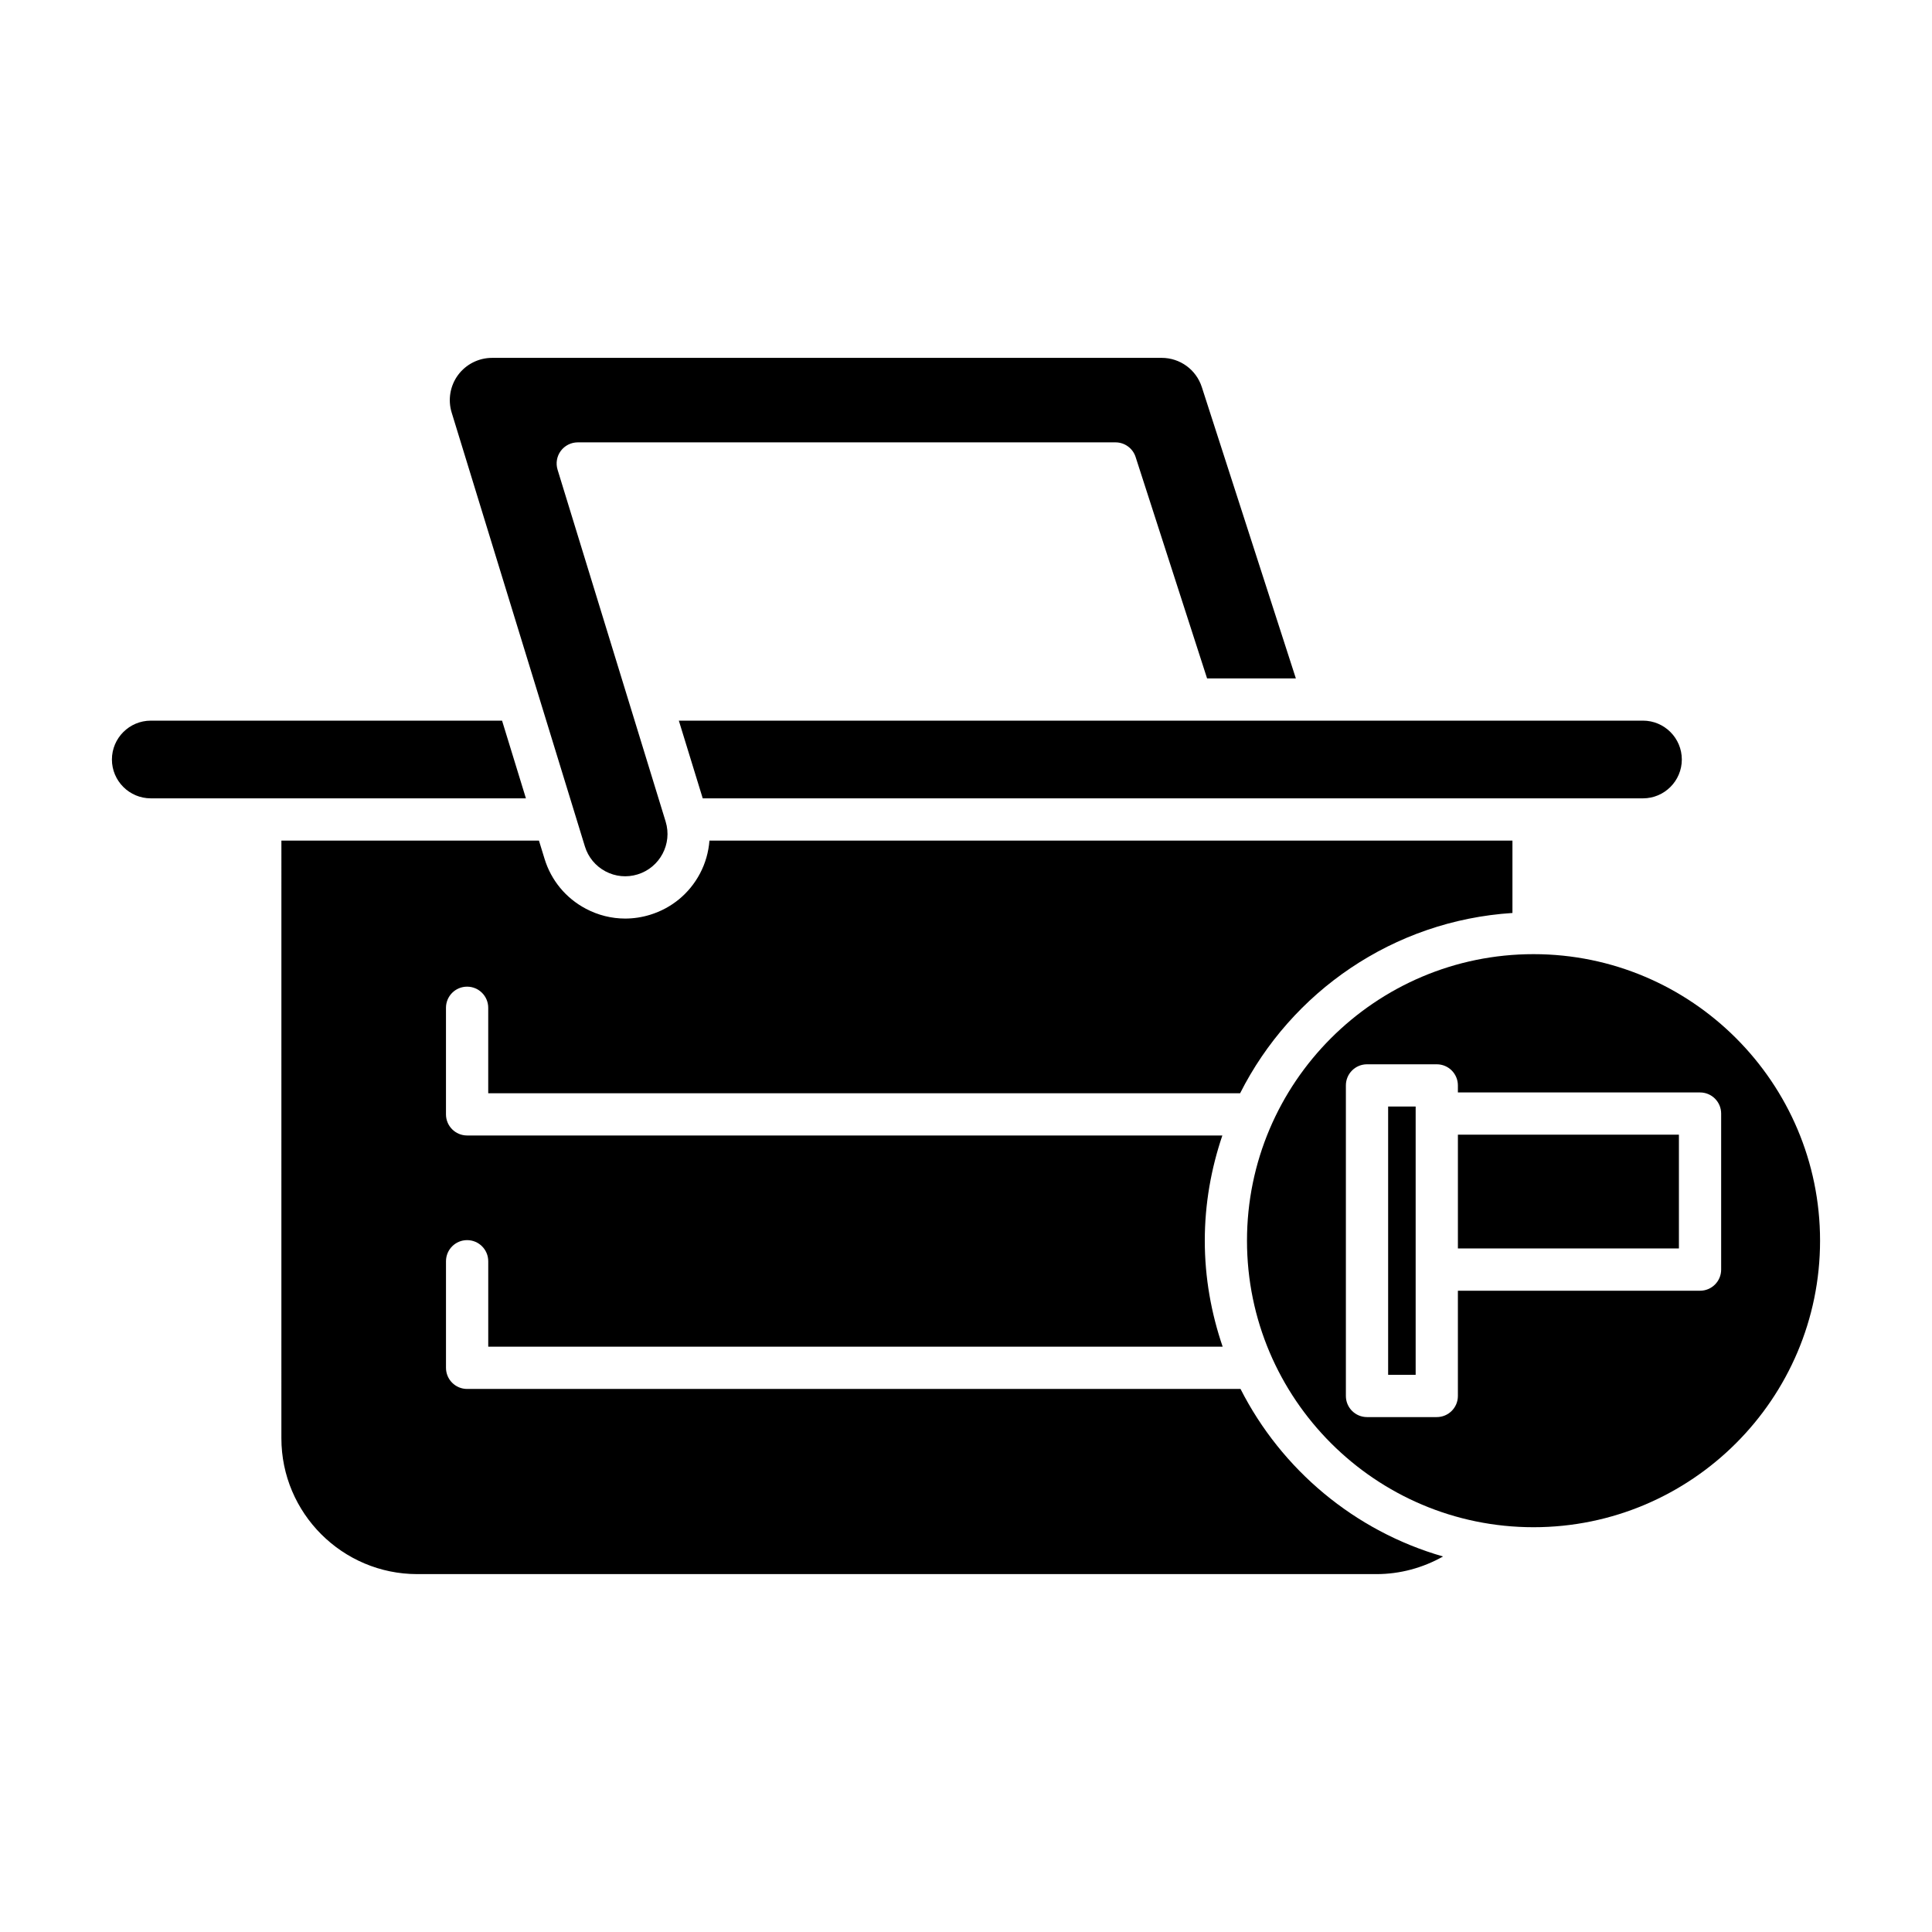
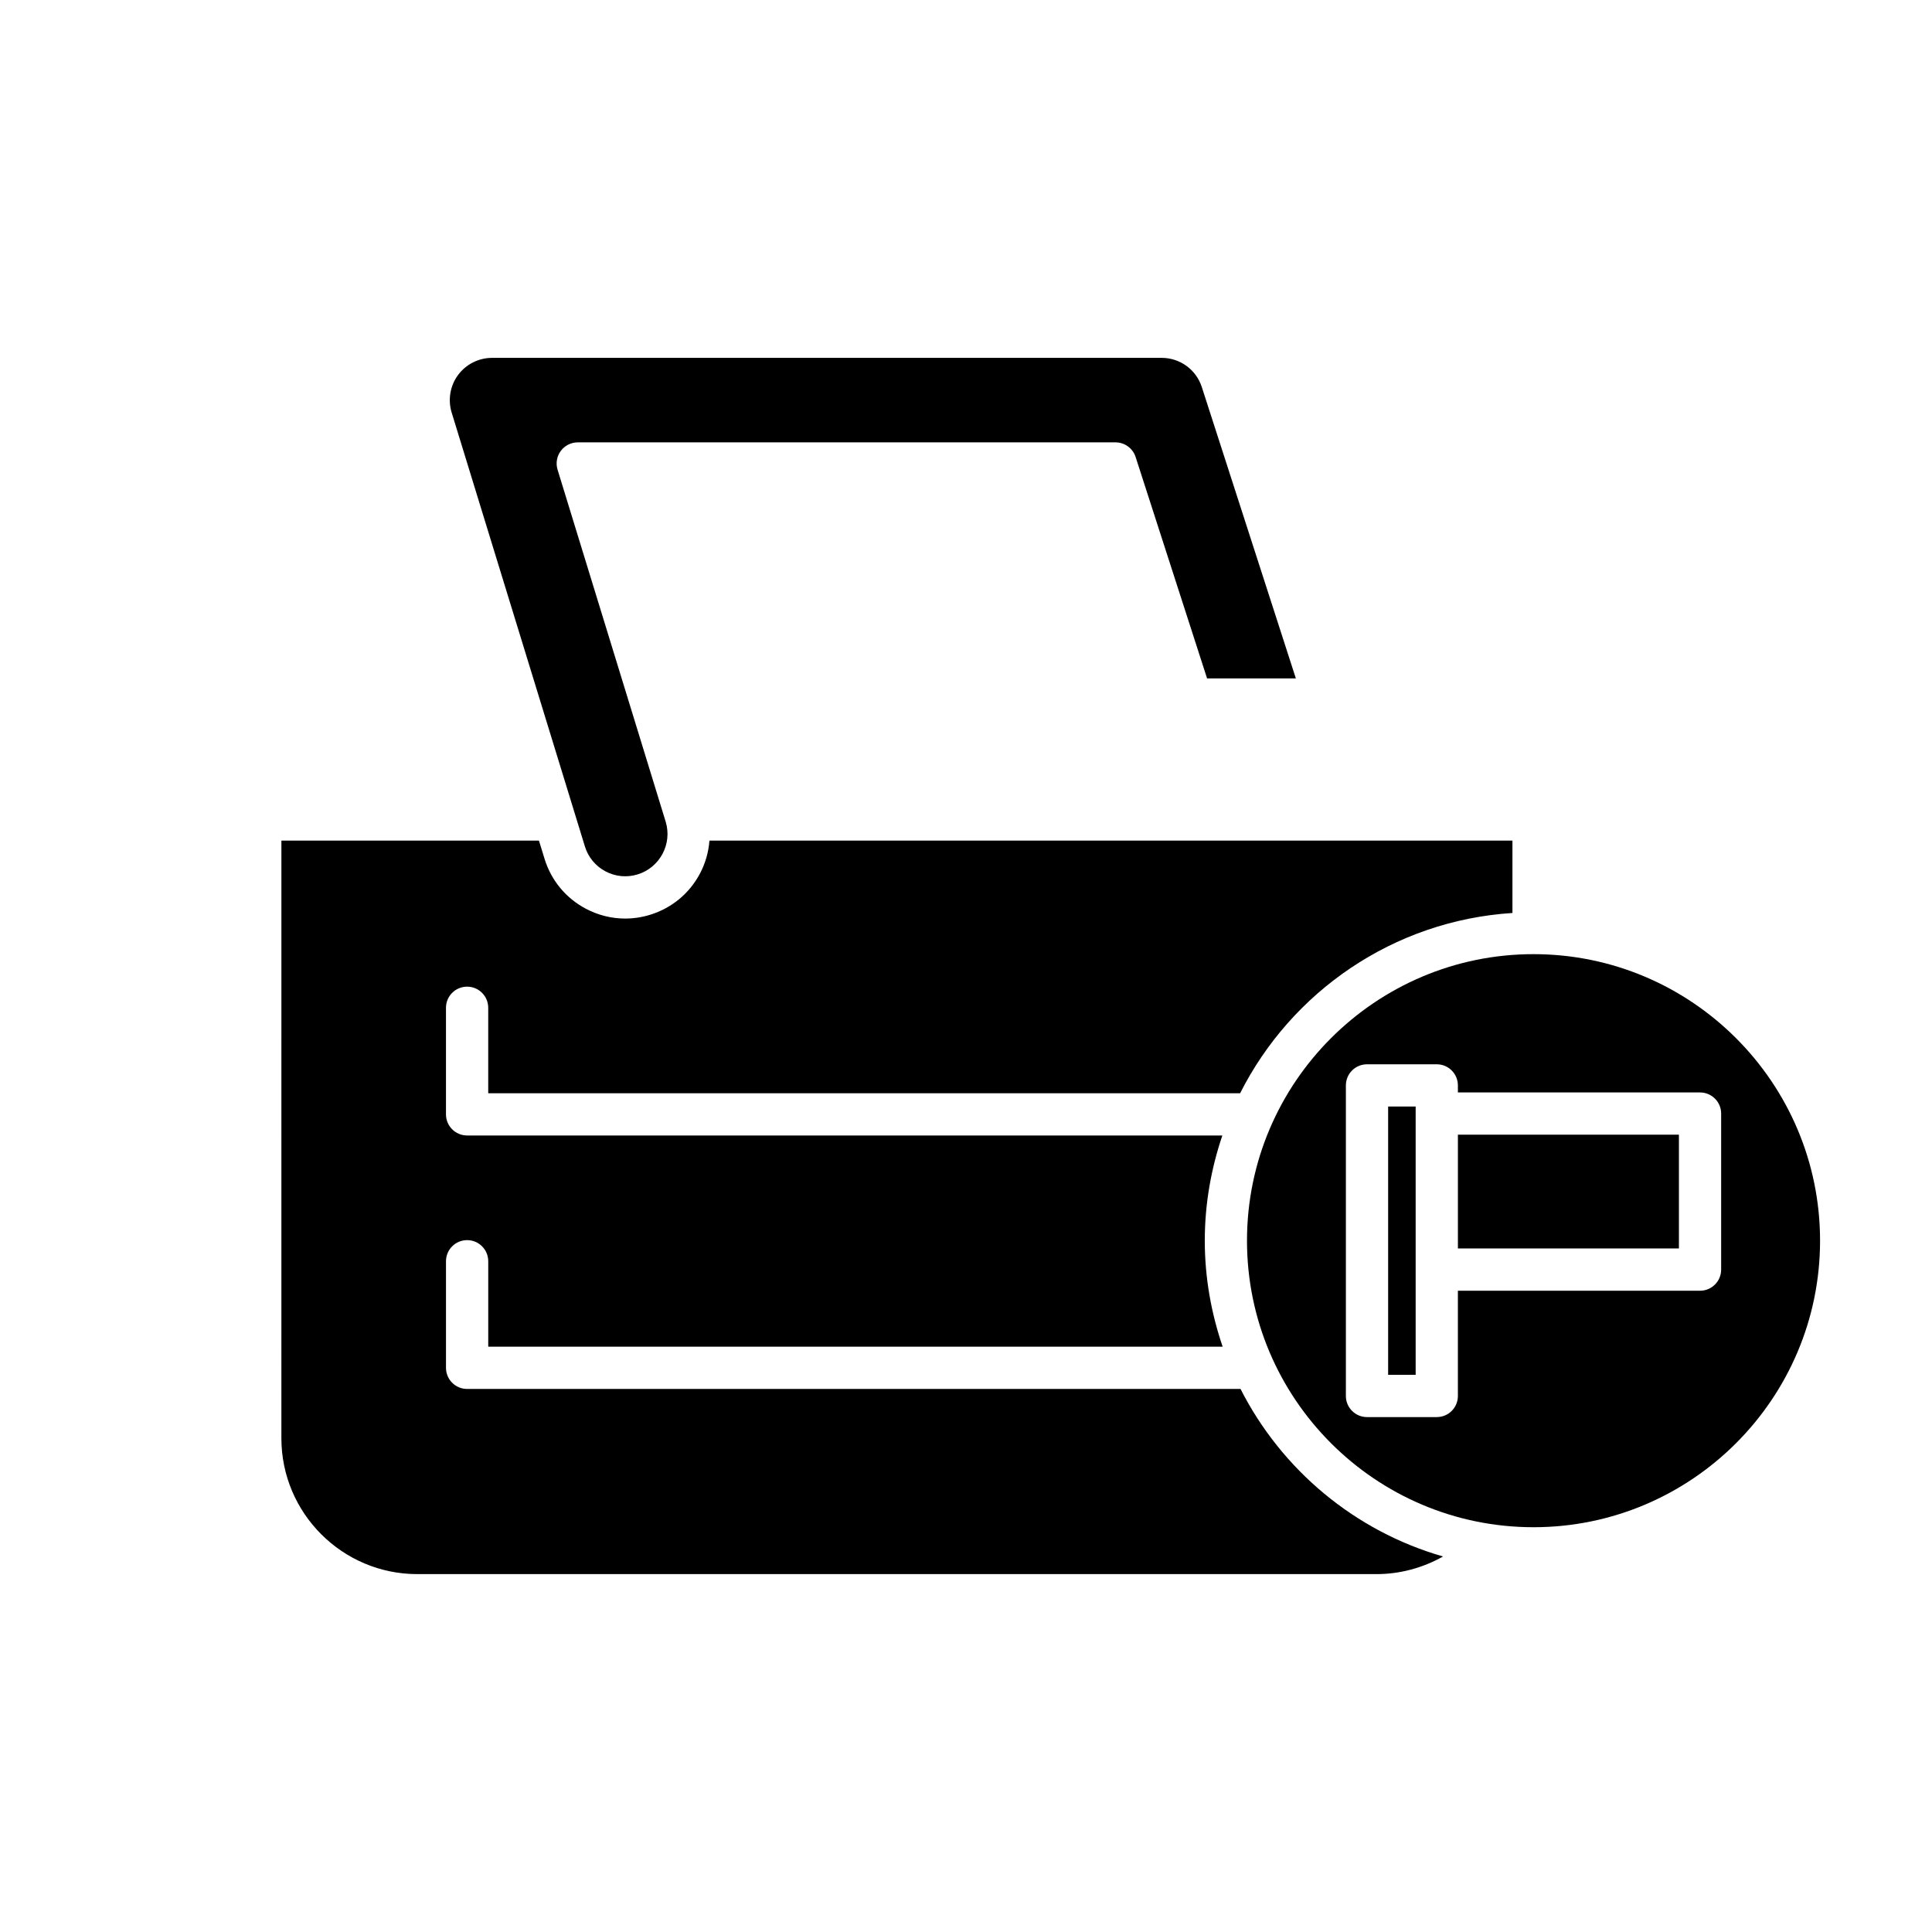
<svg xmlns="http://www.w3.org/2000/svg" fill="#000000" width="800px" height="800px" version="1.1" viewBox="144 144 512 512">
  <g>
    <path d="m218.57 525.14c0 19.859 16.16 36.016 36.02 36.016h254.2c6.203 0 12.281-1.648 17.633-4.672-23.438-6.731-42.812-23.023-53.672-44.398h-204.96c-3.094 0-5.598-2.504-5.598-5.598v-28.242c0-3.094 2.504-5.598 5.598-5.598s5.598 2.504 5.598 5.598v22.645h194.63c-3.019-8.828-4.738-18.258-4.738-28.098 0-9.758 1.684-19.113 4.656-27.879h-200.15c-3.094 0-5.598-2.504-5.598-5.598v-28.242c0-3.094 2.504-5.598 5.598-5.598s5.598 2.504 5.598 5.598v22.645h199.26c13.559-26.867 40.574-45.746 72.168-47.77v-19.176h-212.8c-0.238 3.016-1.059 5.981-2.519 8.734-2.801 5.281-7.488 9.16-13.207 10.918-2.176 0.672-4.402 1.004-6.613 1.004-3.59 0-7.16-0.879-10.43-2.613-5.297-2.805-9.18-7.5-10.934-13.23l-1.48-4.816h-68.254z" />
-     <path d="m330.23 355.57h249.17c5.68 0 10.301-4.621 10.301-10.293 0-5.68-4.621-10.301-10.301-10.301l-255.5 0.004z" />
+     <path d="m330.23 355.57h249.17l-255.5 0.004z" />
    <path d="m299 368.3c0.879 2.871 2.82 5.219 5.465 6.621 2.637 1.395 5.652 1.684 8.512 0.805 5.91-1.816 9.238-8.098 7.426-13.996l-28.641-93.258c-0.52-1.699-0.207-3.543 0.848-4.973 1.062-1.426 2.727-2.269 4.504-2.269h142.51c2.426 0 4.582 1.57 5.324 3.875l18.941 58.68h23.527l-24.918-77.191c-1.496-4.641-5.777-7.758-10.656-7.758l-177.45 0.004c-3.535 0-6.898 1.695-9 4.535-2.106 2.844-2.738 6.559-1.699 9.949z" />
-     <path d="m183.96 355.57h99.414l-6.324-20.594-93.09 0.004c-5.68 0-10.301 4.621-10.301 10.301 0.004 5.672 4.621 10.289 10.301 10.289z" />
    <path d="m550.4 396.86c-41.871 0-75.934 34.062-75.934 75.934 0 41.871 34.062 75.934 75.934 75.934 41.871 0 75.934-34.062 75.934-75.934 0-41.871-34.066-75.934-75.934-75.934zm49.723 83.598c0 3.094-2.504 5.598-5.598 5.598h-64.168v27.887c0 3.094-2.504 5.598-5.598 5.598h-18.488c-3.094 0-5.598-2.504-5.598-5.598v-82.297c0-3.094 2.504-5.598 5.598-5.598h18.488c3.094 0 5.598 2.504 5.598 5.598v1.863h64.168c3.094 0 5.598 2.504 5.598 5.598z" />
    <path d="m511.87 437.24h7.293v71.102h-7.293z" />
    <path d="m530.36 444.7h58.57v30.152h-58.57z" />
  </g>
</svg>